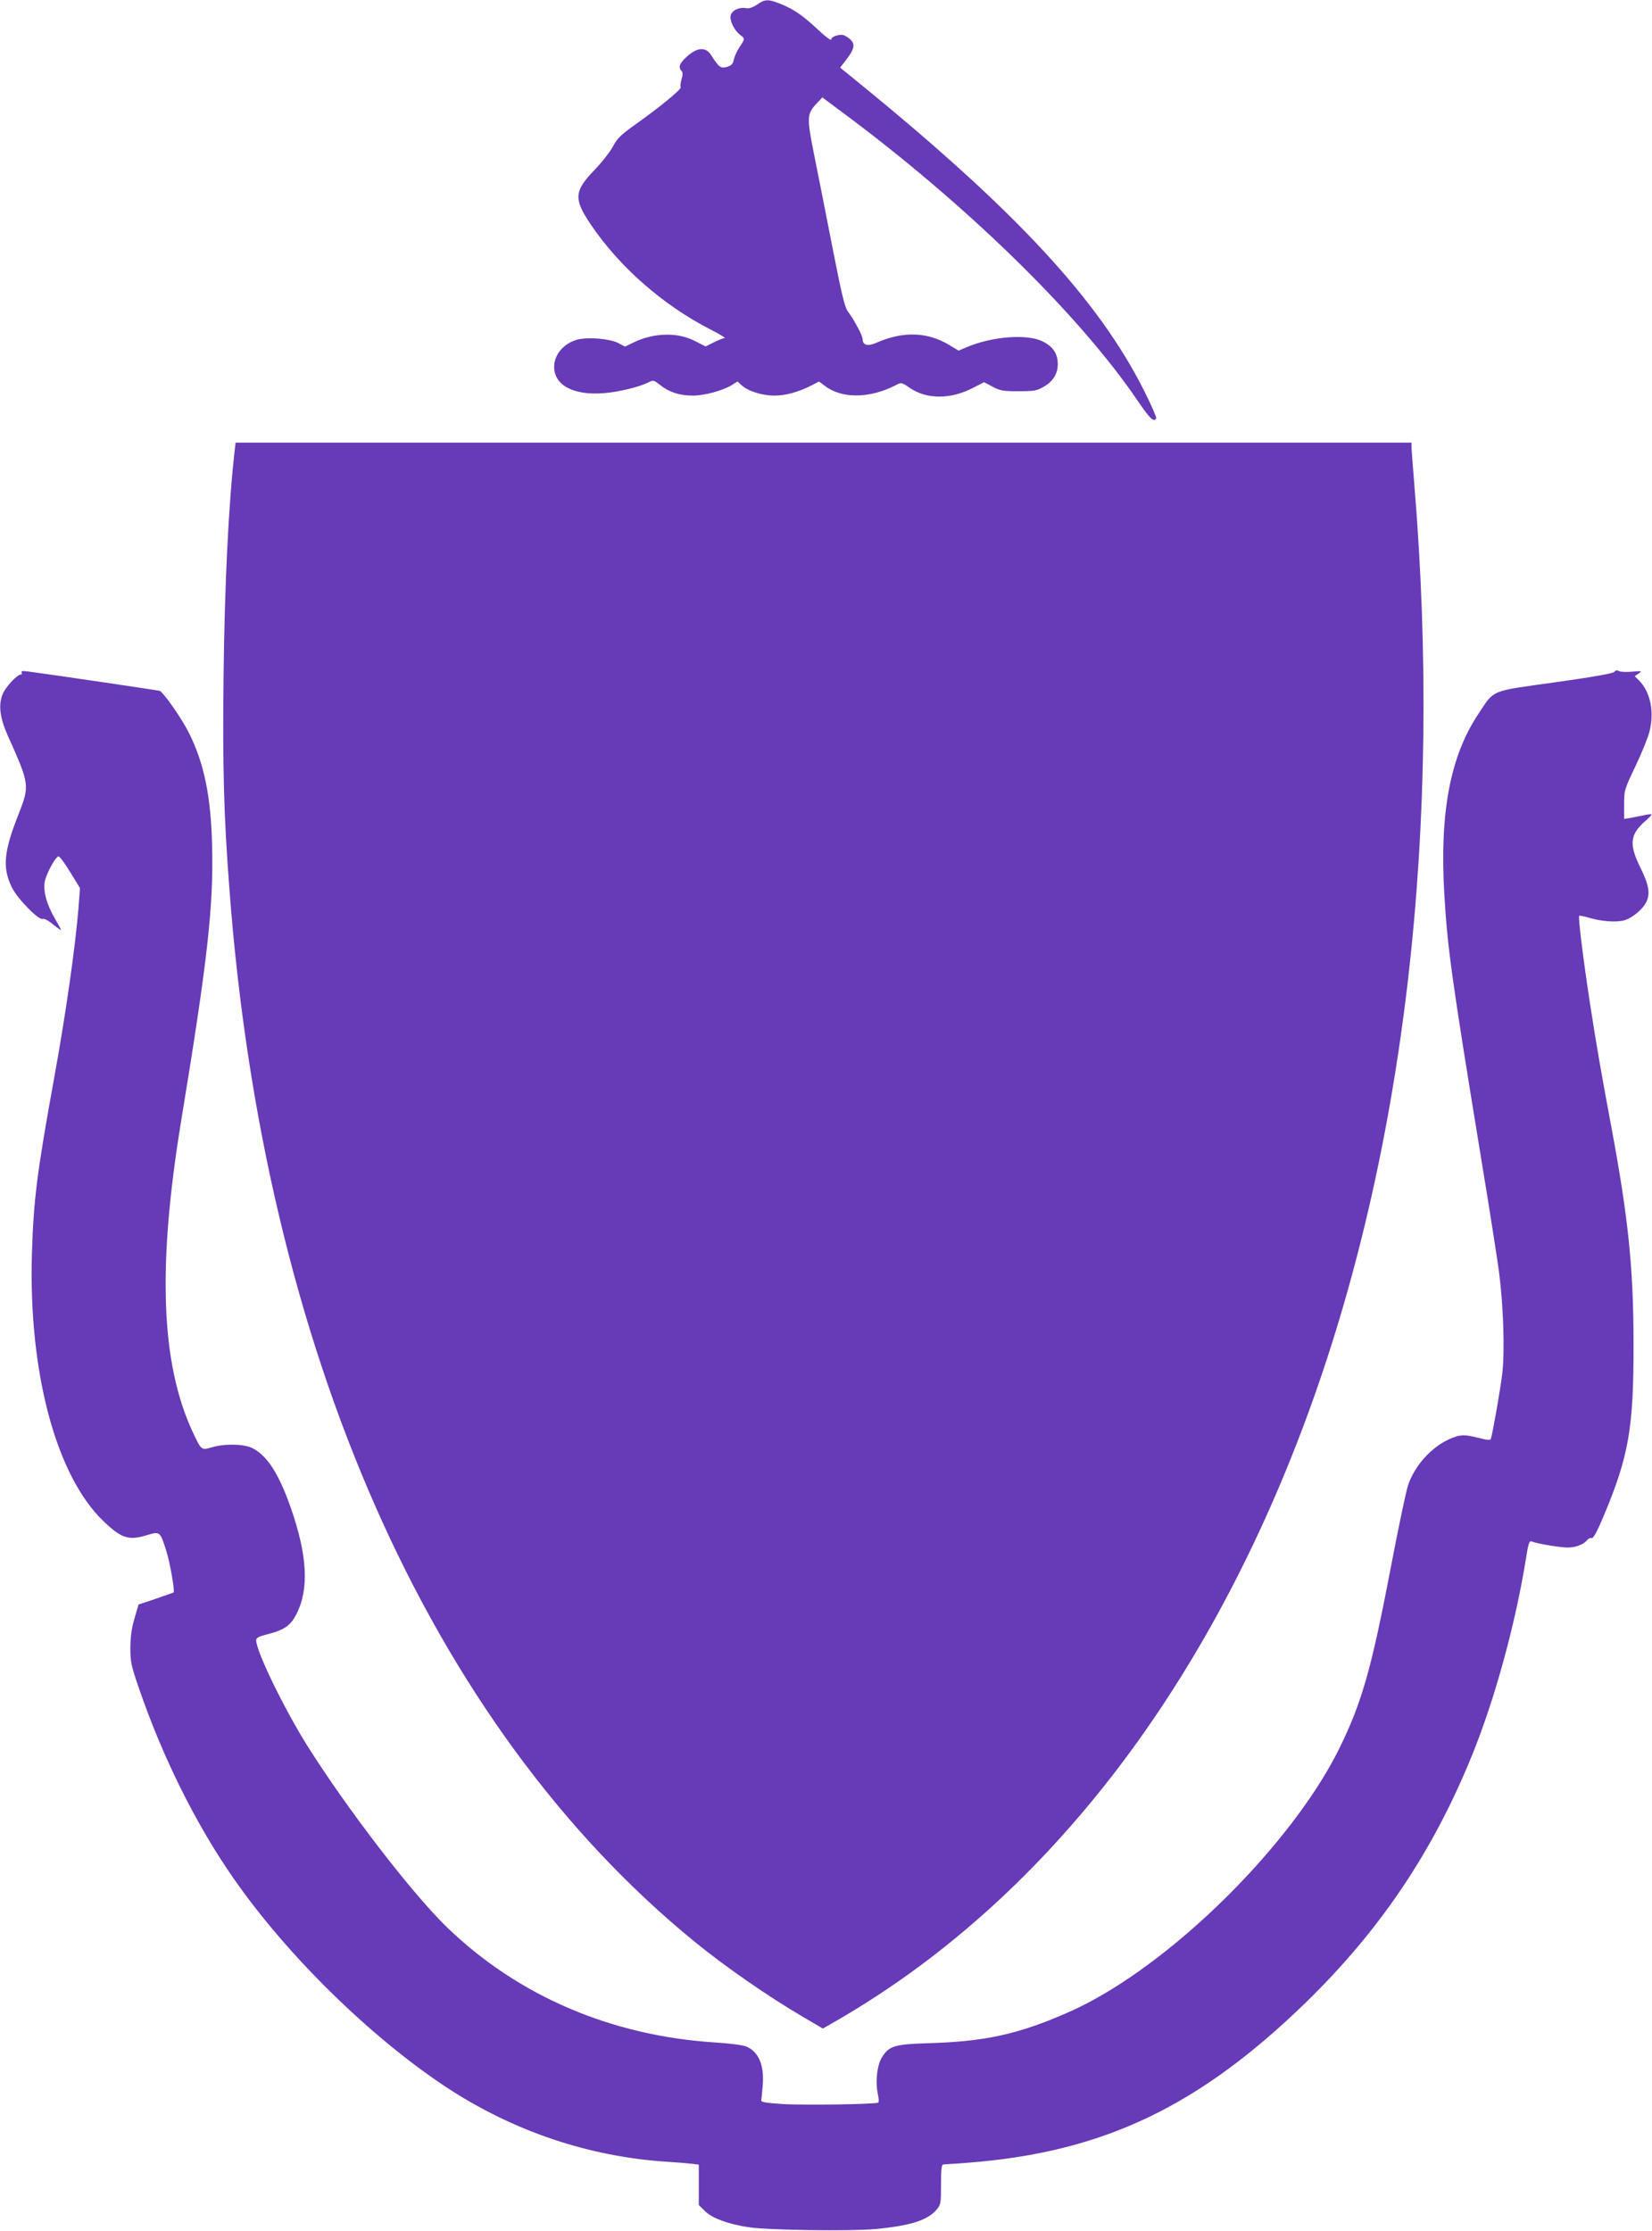
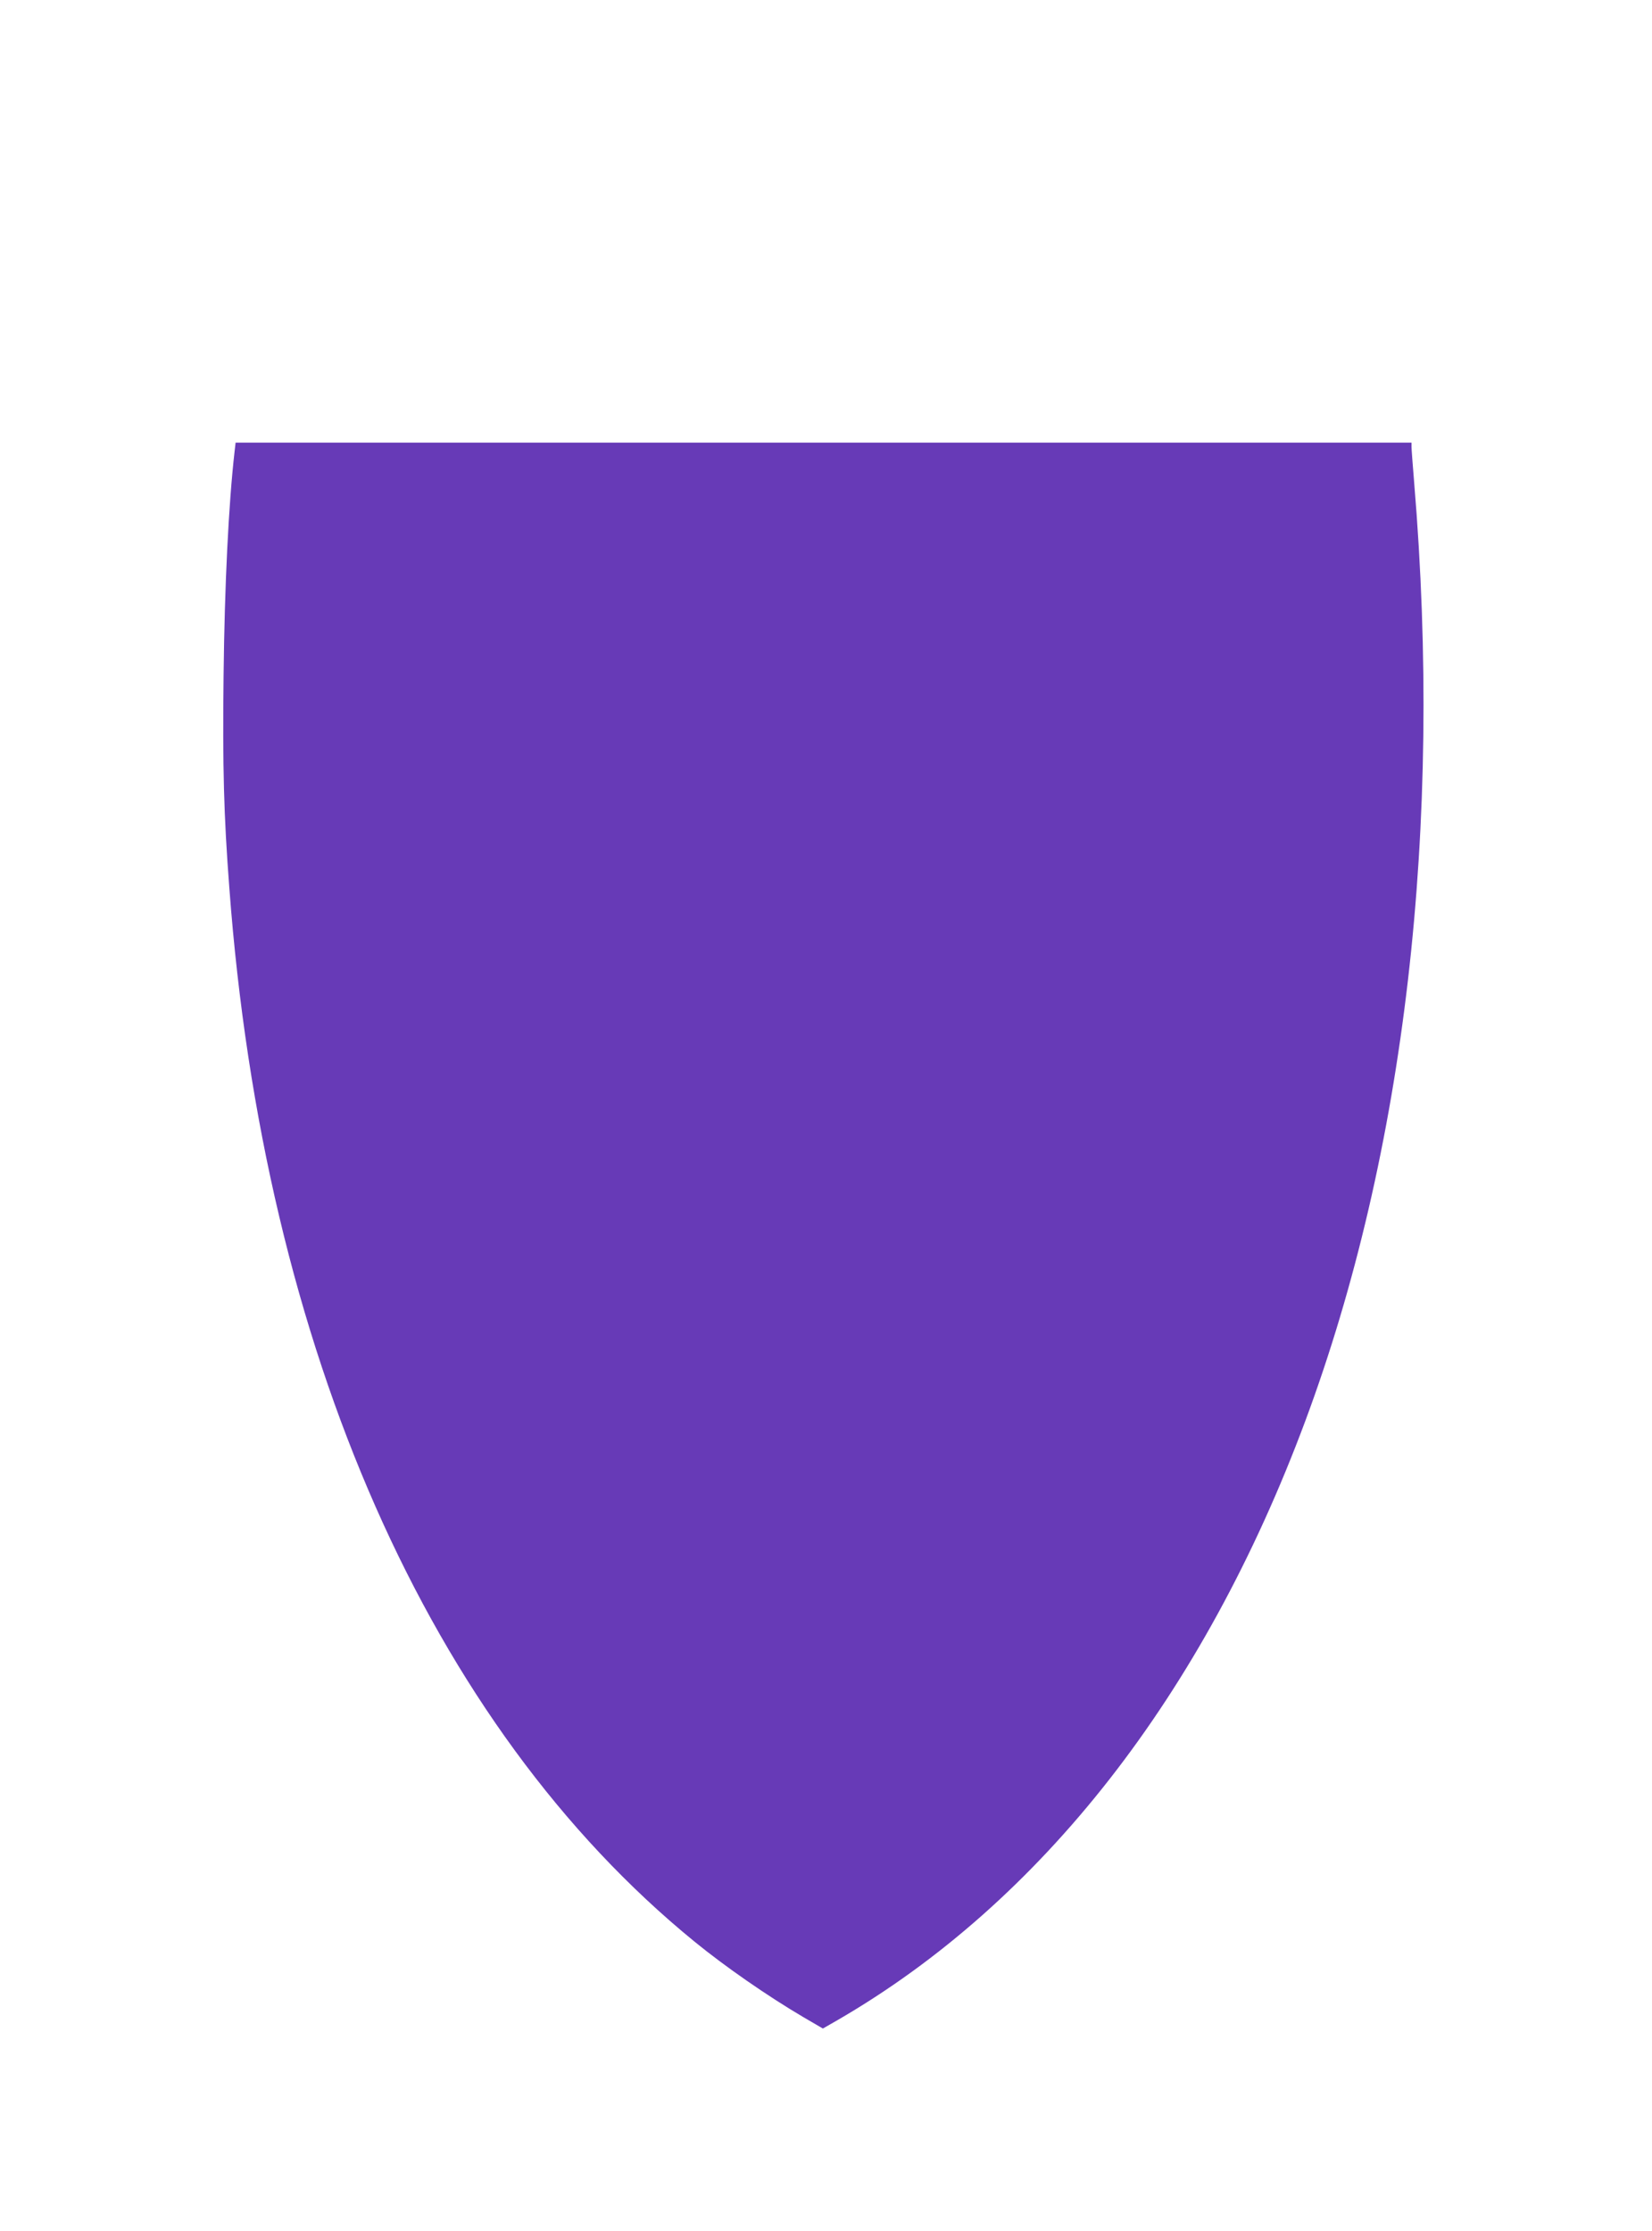
<svg xmlns="http://www.w3.org/2000/svg" version="1.0" width="948pt" height="1280pt" viewBox="0 0 948 1280" preserveAspectRatio="xMidYMid meet">
  <g transform="translate(0,1280) scale(0.1,-0.1)" fill="#673ab7" stroke="none">
-     <path d="M4345 12774 c-25 -17 -47 -24 -63 -21 -40 8 -81 -12 -89 -41 -7 -29 19 -85 54 -112 29 -22 29 -22 -3 -70 -15 -22 -29 -54 -33 -72 -5 -26 -14 -34 -40 -42 -36 -10 -45 -3 -91 69 -30 46 -77 44 -134 -6 -46 -40 -56 -65 -35 -86 7 -7 8 -22 0 -48 -6 -21 -8 -42 -5 -46 6 -10 -117 -112 -254 -209 -89 -63 -110 -84 -133 -128 -15 -29 -63 -91 -107 -137 -118 -122 -121 -166 -22 -313 164 -243 413 -462 686 -602 53 -27 91 -50 83 -50 -8 0 -36 -11 -62 -24 l-48 -24 -61 31 c-99 52 -237 48 -352 -8 l-49 -24 -40 21 c-50 25 -174 35 -234 19 -78 -21 -133 -86 -133 -156 0 -106 112 -165 285 -151 83 6 206 36 256 62 28 14 31 13 67 -15 50 -41 112 -61 187 -61 68 0 170 28 224 60 l33 21 23 -21 c36 -34 118 -60 189 -60 64 0 138 20 214 59 l42 22 33 -25 c98 -75 257 -73 406 3 34 18 34 18 82 -15 99 -67 235 -66 364 1 l62 32 49 -26 c43 -23 61 -26 149 -26 88 0 105 3 143 25 55 31 82 75 82 131 0 60 -28 101 -87 130 -89 44 -288 29 -435 -33 l-47 -20 -50 30 c-126 78 -268 83 -422 15 -50 -22 -79 -14 -79 22 0 19 -49 111 -86 160 -17 24 -36 104 -89 375 -37 190 -84 429 -105 531 -41 208 -40 225 18 287 l31 33 98 -73 c715 -528 1371 -1167 1709 -1664 73 -107 94 -128 109 -105 3 5 -28 76 -69 158 -263 523 -736 1034 -1643 1772 l-102 83 35 45 c49 64 53 91 20 120 -15 13 -35 23 -44 23 -34 0 -62 -13 -62 -27 0 -8 -33 16 -73 54 -91 85 -139 118 -214 149 -74 30 -92 30 -138 -2z" />
    <path d="M1346 10208 c-34 -299 -57 -759 -63 -1283 -6 -527 1 -801 33 -1220 197 -2646 1151 -4807 2669 -6046 175 -143 420 -313 624 -433 l113 -66 82 47 c1173 679 2101 1867 2686 3438 574 1543 790 3412 625 5388 -8 98 -15 189 -15 203 l0 24 -3374 0 -3374 0 -6 -52z" />
-     <path d="M9264 8945 c-6 -9 -118 -29 -339 -60 -379 -53 -347 -40 -441 -181 -162 -243 -223 -566 -196 -1032 19 -317 40 -471 212 -1522 45 -272 90 -560 101 -640 26 -195 35 -456 20 -590 -11 -92 -55 -344 -66 -377 -3 -8 -22 -7 -73 7 -81 20 -103 19 -163 -7 -105 -47 -199 -151 -238 -263 -11 -30 -56 -244 -100 -475 -111 -580 -165 -772 -294 -1035 -240 -489 -819 -1095 -1343 -1406 -114 -67 -193 -105 -326 -158 -222 -87 -402 -122 -686 -130 -197 -6 -228 -15 -269 -78 -30 -44 -41 -145 -25 -216 5 -23 6 -44 2 -47 -16 -10 -437 -16 -555 -8 -99 7 -119 11 -117 23 2 8 6 47 9 85 9 116 -24 192 -95 222 -20 8 -96 18 -178 23 -597 38 -1131 267 -1538 660 -201 194 -575 681 -804 1045 -133 213 -292 540 -292 603 0 14 15 22 71 36 92 24 128 50 161 116 72 142 62 335 -33 607 -68 195 -136 301 -220 343 -47 25 -161 27 -234 5 -60 -18 -59 -19 -111 92 -181 392 -201 946 -65 1778 153 929 187 1236 178 1587 -7 277 -45 464 -130 637 -40 82 -148 238 -171 247 -10 3 -639 96 -755 111 -32 4 -42 3 -37 -6 4 -6 2 -11 -3 -11 -23 0 -91 -74 -107 -116 -24 -62 -14 -135 31 -236 126 -281 126 -285 60 -454 -83 -210 -92 -302 -38 -414 31 -65 155 -192 178 -183 9 3 34 -10 60 -32 25 -20 45 -34 45 -31 0 3 -16 33 -36 67 -45 77 -66 151 -58 206 6 42 60 144 79 149 6 2 36 -38 67 -89 l57 -93 -9 -119 c-19 -227 -72 -601 -140 -975 -98 -540 -118 -698 -127 -1010 -19 -676 139 -1267 409 -1527 105 -101 146 -114 251 -82 75 23 76 22 112 -93 21 -67 49 -227 41 -236 -2 -1 -48 -17 -102 -36 l-99 -33 -23 -79 c-17 -56 -23 -105 -24 -169 0 -81 5 -103 45 -220 139 -408 331 -793 549 -1106 308 -442 784 -908 1218 -1195 384 -253 821 -401 1275 -429 50 -3 109 -8 133 -11 l42 -5 0 -116 0 -116 38 -37 c43 -40 127 -71 247 -90 108 -17 580 -24 725 -11 202 19 302 50 354 111 25 30 26 37 26 146 0 89 3 114 14 114 7 0 71 5 142 10 774 60 1322 321 1938 920 427 416 730 867 955 1422 130 322 247 748 307 1121 14 91 20 107 33 102 32 -13 164 -35 207 -35 46 0 91 17 113 44 7 8 18 13 25 10 9 -3 32 39 69 128 144 343 172 505 171 988 0 428 -30 720 -124 1225 -63 338 -87 476 -124 715 -39 252 -71 509 -64 515 2 2 26 -2 52 -10 74 -23 168 -29 210 -15 45 14 101 62 122 101 25 50 17 99 -31 197 -68 137 -63 193 28 272 21 18 36 35 34 37 -3 2 -24 -1 -48 -6 -24 -5 -59 -12 -76 -15 l-33 -5 0 83 c0 81 1 85 64 217 35 74 72 164 81 199 30 114 6 230 -60 296 l-24 24 22 15 c21 15 19 16 -36 11 -33 -3 -67 -2 -76 3 -12 7 -20 5 -27 -4z" />
  </g>
</svg>